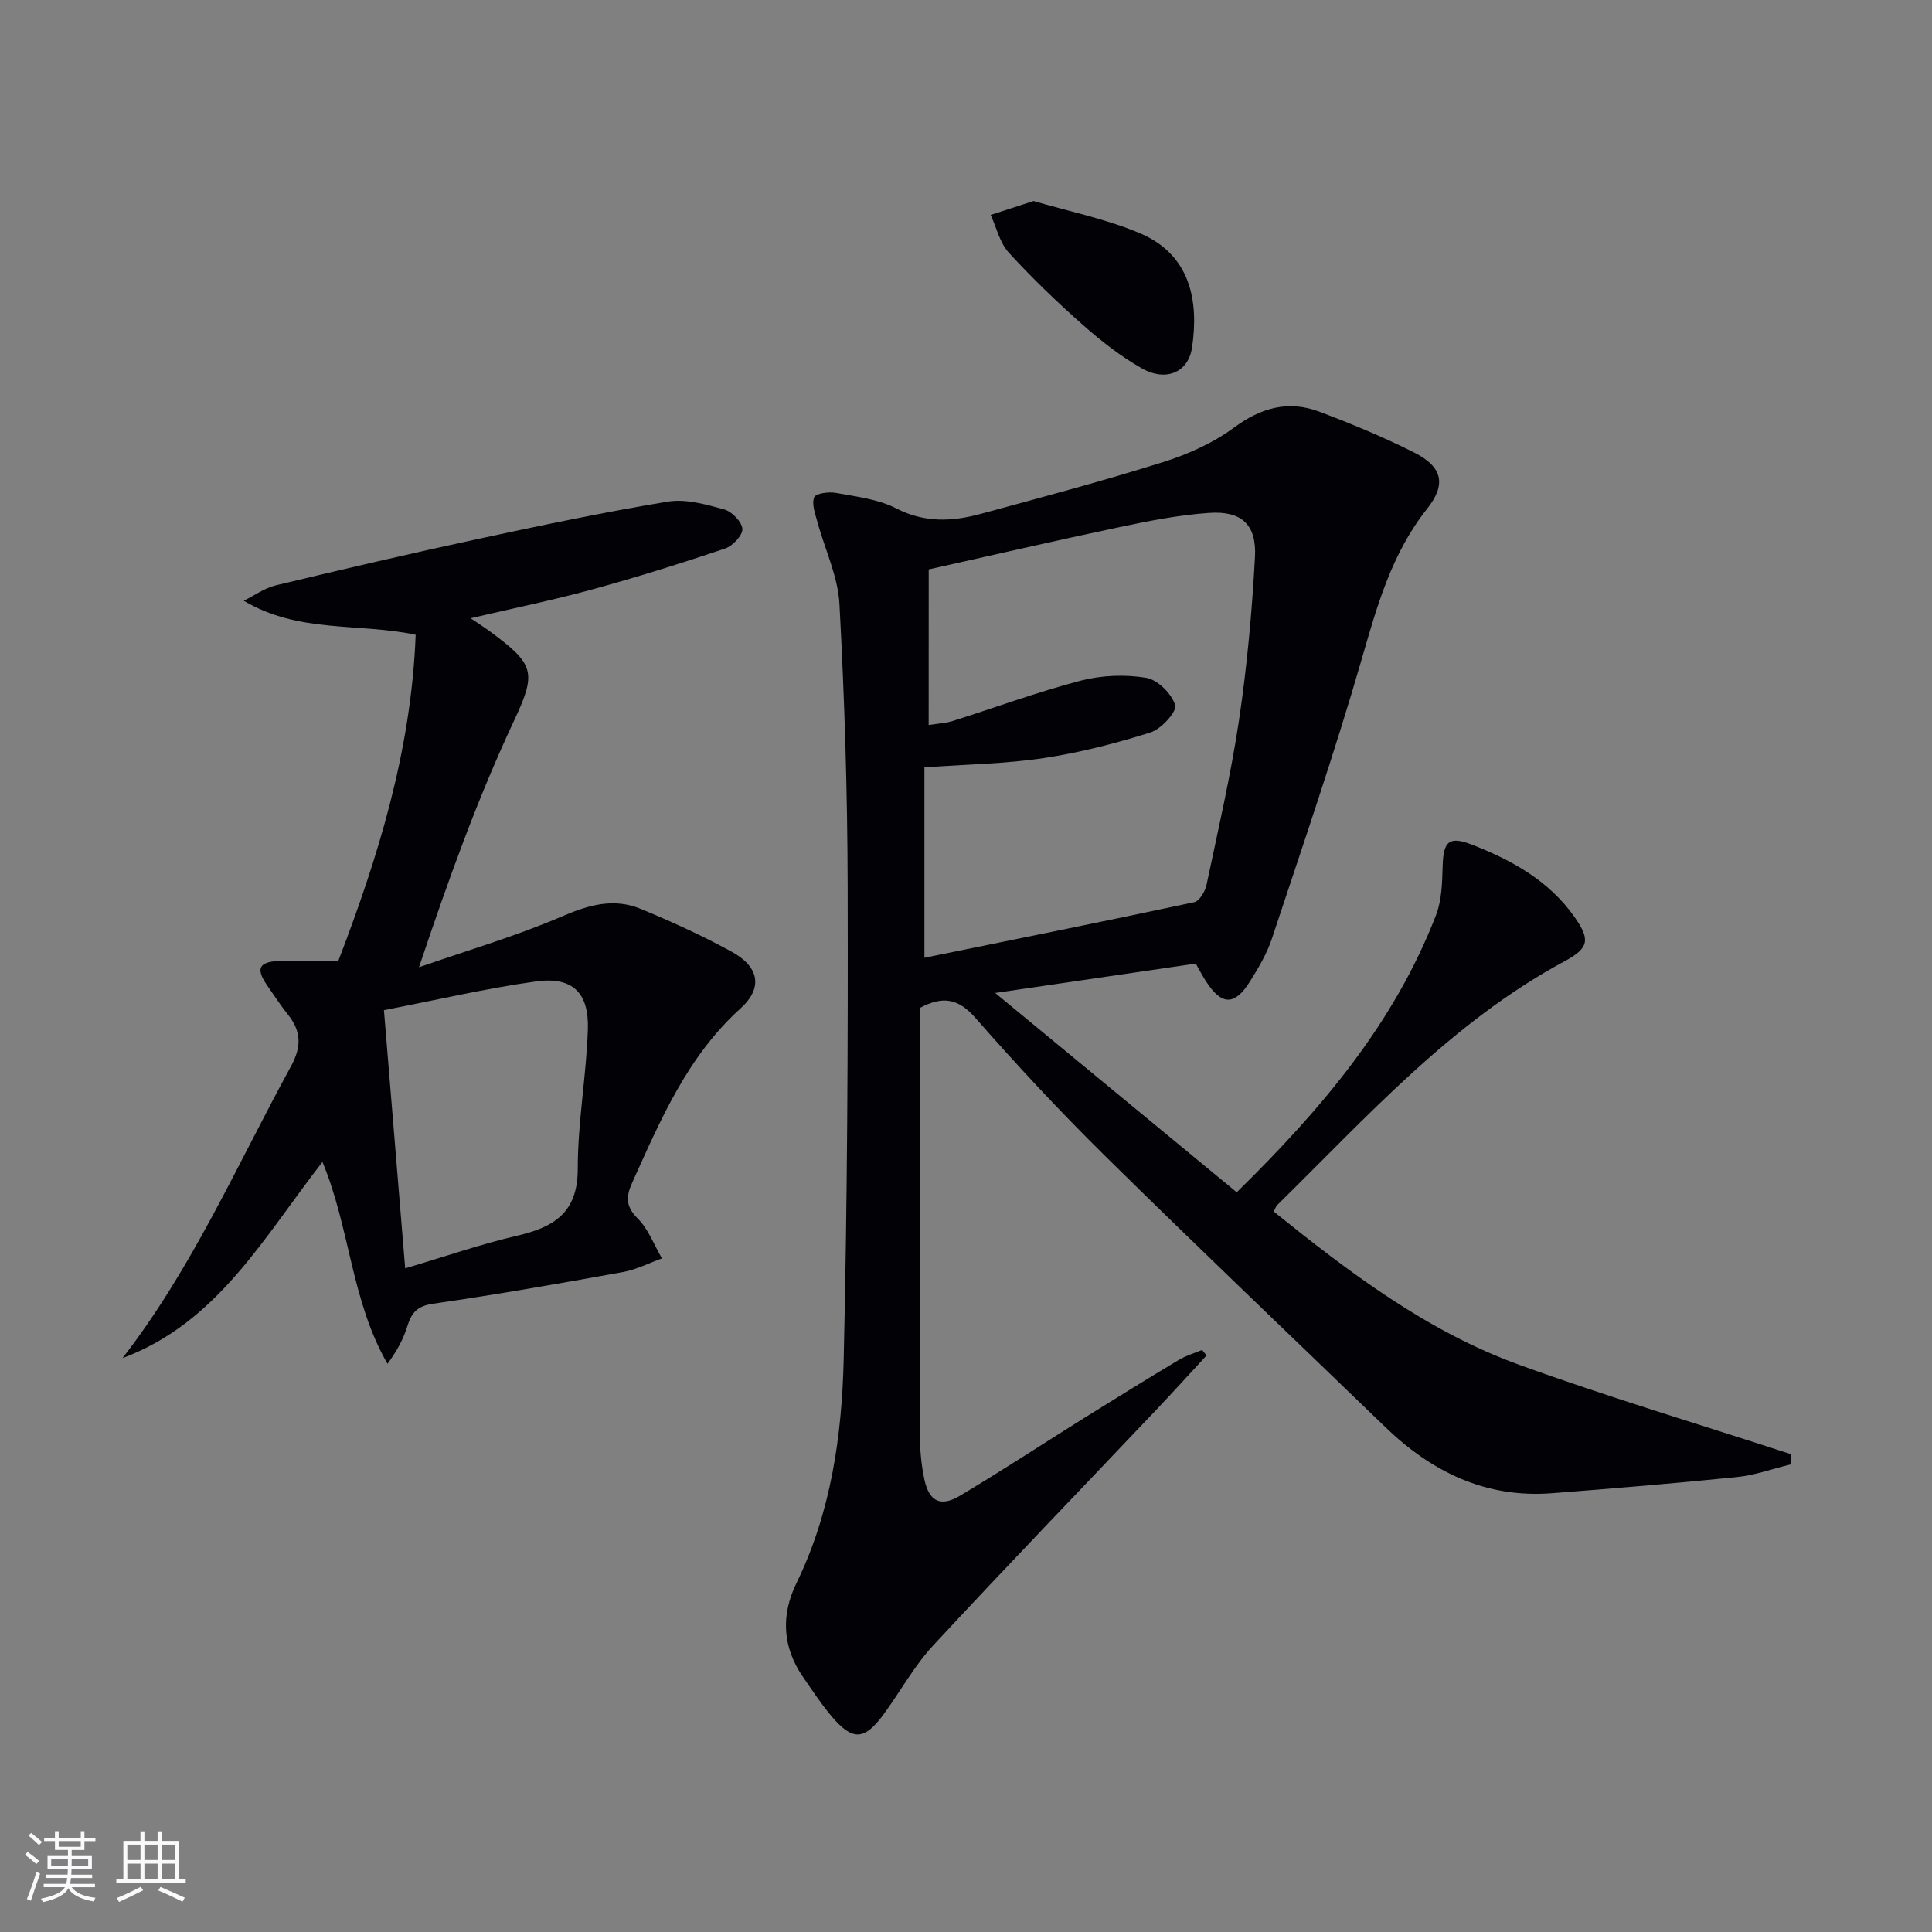
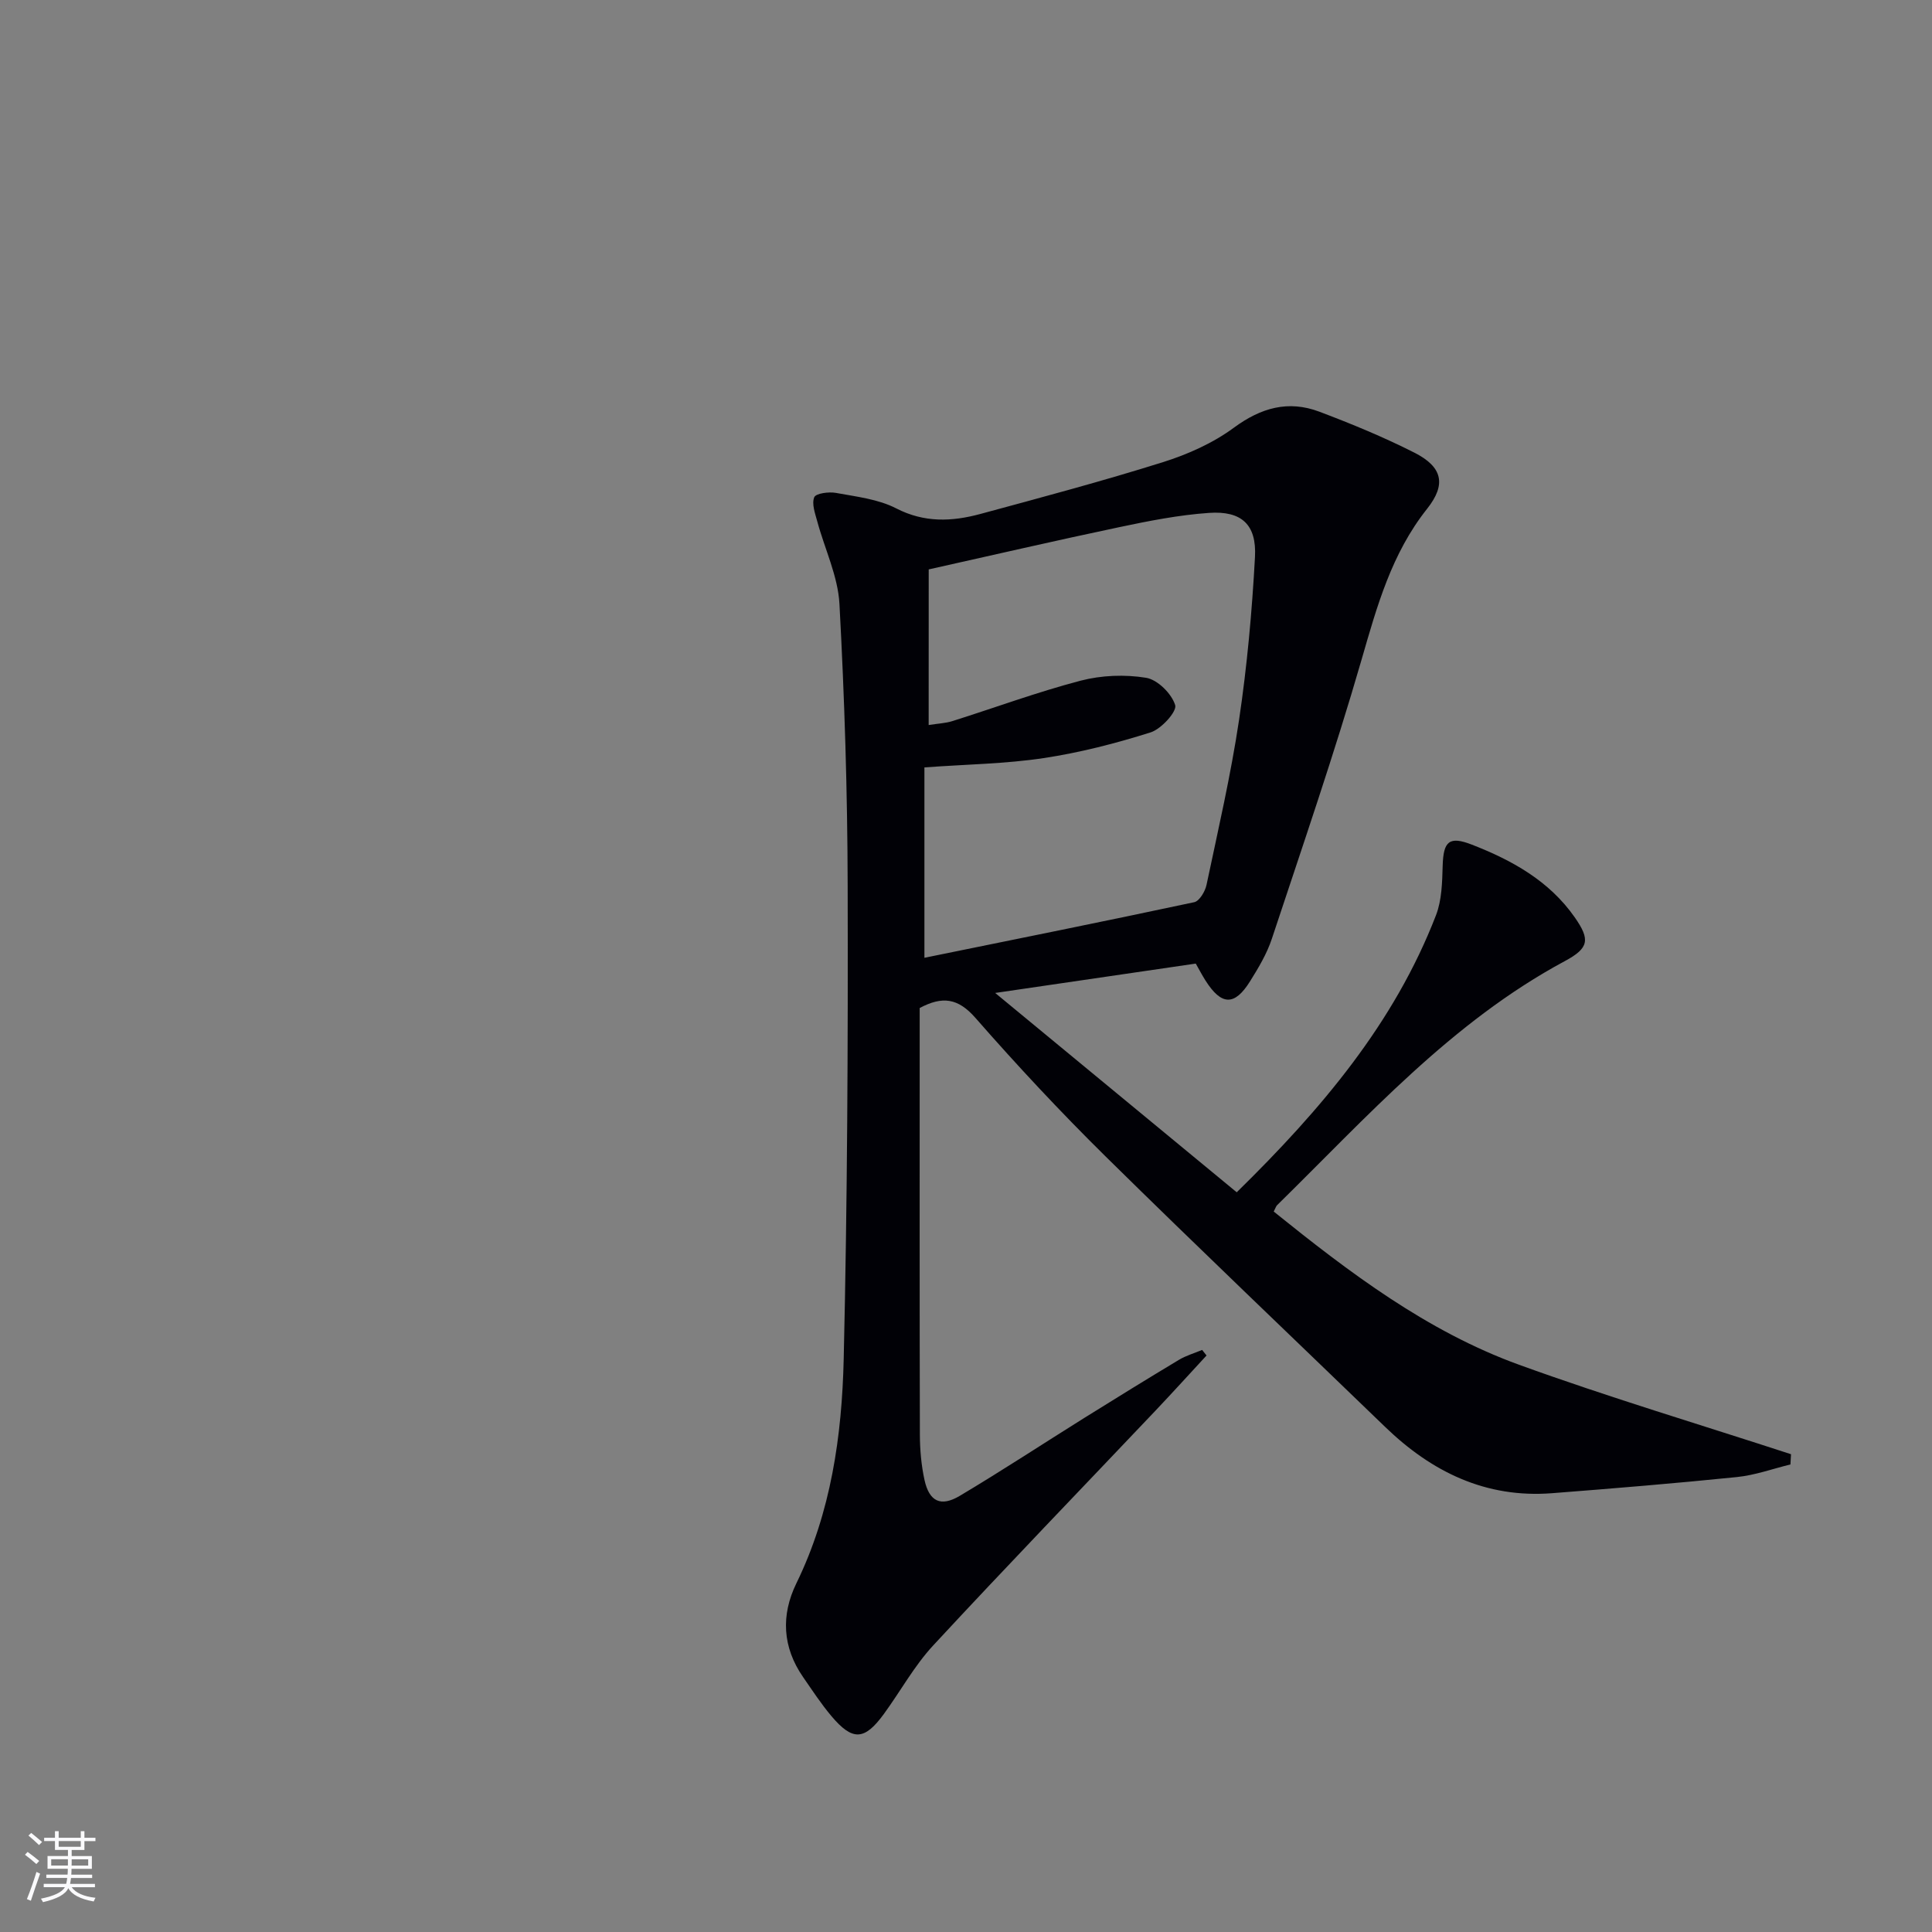
<svg xmlns="http://www.w3.org/2000/svg" enable-background="new 0 0 400 400" viewBox="0 0 400 400">
  <rect x="0" y="0" width="400" height="400" fill="#808080" stroke="none" />
  <g fill="#010106">
    <path d="m247.57 199.5c-13.66 2-26.79 3.92-41.53 6.08 17.12 14.13 33.41 27.57 50.01 41.27 17.54-17.2 32.61-34.99 41.26-57.37 1.21-3.14 1.28-6.82 1.38-10.26.15-5.02 1.32-6.19 6.06-4.34 8.31 3.23 16.01 7.5 21.28 15.04 3.23 4.62 2.97 6.37-2.06 9.07-23.47 12.62-40.93 32.25-59.57 50.54-.22.22-.31.58-.69 1.31 15.63 12.58 31.68 24.78 50.8 31.72 18.56 6.73 37.52 12.39 56.3 18.52-.04.71-.08 1.41-.12 2.12-3.69.9-7.34 2.23-11.09 2.61-12.73 1.3-25.49 2.35-38.25 3.34-13.73 1.07-24.93-4.4-34.58-13.73-19.28-18.63-38.72-37.12-57.82-55.94-9.36-9.23-18.35-18.86-27.01-28.75-3.58-4.09-6.83-4.54-11.53-2.03v5.32c0 27.67-.03 55.33.04 83 .01 3.14.29 6.34.96 9.4.98 4.45 3.36 5.62 7.28 3.29 8.72-5.19 17.2-10.77 25.81-16.15 6.49-4.05 13.01-8.07 19.57-12.01 1.48-.89 3.21-1.39 4.82-2.06.3.38.6.77.91 1.15-3.52 3.81-7.01 7.66-10.58 11.43-15.35 16.19-30.86 32.24-46.02 48.61-3.92 4.23-6.76 9.46-10.19 14.16-4.03 5.53-6.49 5.66-10.89.44-2.13-2.53-3.96-5.33-5.85-8.06-4.28-6.18-4.61-12.81-1.39-19.41 7.17-14.7 9.43-30.52 9.8-46.47.76-32.63.9-65.28.82-97.92-.04-19.46-.65-38.94-1.7-58.37-.31-5.76-3.05-11.38-4.59-17.09-.45-1.66-1.19-3.64-.63-5.01.33-.81 3.02-1.17 4.49-.9 4.23.78 8.74 1.28 12.47 3.2 5.84 3.01 11.54 2.75 17.4 1.17 12.66-3.43 25.34-6.81 37.85-10.74 5.15-1.62 10.36-3.95 14.67-7.13 5.62-4.14 11.27-5.73 17.68-3.32 6.67 2.52 13.3 5.25 19.66 8.47 5.83 2.95 6.72 6.54 2.65 11.66-7.36 9.28-10.35 20.14-13.56 31.24-5.61 19.42-12.21 38.57-18.57 57.77-1.03 3.11-2.78 6.03-4.53 8.83-3.2 5.11-5.91 4.99-9.2-.18-.72-1.13-1.32-2.3-2.02-3.52zm-55.3-49.39c1.99-.32 3.5-.37 4.9-.81 8.85-2.79 17.58-6.02 26.55-8.37 4.32-1.13 9.17-1.32 13.57-.6 2.38.39 5.29 3.29 6.02 5.66.4 1.31-2.87 4.94-5.08 5.64-7.24 2.29-14.68 4.2-22.18 5.33-7.83 1.18-15.81 1.28-24.66 1.92v39.42c18.55-3.78 37.23-7.53 55.86-11.51 1.08-.23 2.27-2.24 2.55-3.6 2.4-11.37 5.03-22.71 6.74-34.19 1.66-11.15 2.68-22.43 3.29-33.69.36-6.72-2.79-9.59-9.52-9.12-6.24.43-12.46 1.66-18.61 2.96-13.12 2.76-26.18 5.79-39.42 8.74-.01 10.6-.01 21.04-.01 32.22z" />
-     <path d="m97.44 128c1.98 1.35 3.09 2.05 4.14 2.83 8.98 6.67 9.59 8.3 4.89 18.29-7.6 16.18-13.66 33.08-19.72 51.14 9.92-3.46 20.06-6.42 29.68-10.56 5.54-2.39 10.71-3.81 16.24-1.52 6.43 2.66 12.8 5.56 18.89 8.91 5.65 3.11 6.42 7.48 1.76 11.69-11.02 9.95-16.57 23.1-22.46 36.15-1.3 2.89-1.3 4.89 1.19 7.37 2.21 2.2 3.37 5.45 5 8.24-2.69.97-5.32 2.33-8.1 2.83-13.06 2.36-26.14 4.66-39.27 6.55-3.27.47-4.47 1.83-5.34 4.65-.83 2.71-2.23 5.24-4.11 7.79-7.52-13.02-7.75-28.07-13.47-41.79-12.13 15.54-21.72 33.29-41.39 40.61 14.42-18.59 23.72-40.01 34.85-60.37 2.25-4.11 2.17-7.27-.6-10.75-1.55-1.95-2.93-4.04-4.34-6.09-2.32-3.37-1.71-4.81 2.31-5 3.79-.18 7.6-.04 12.46-.04 8.08-21.06 15.1-43.33 16.01-67.51-11.84-2.51-24.18-.25-35.59-7.04 2.2-1.09 4.3-2.63 6.63-3.19 13.87-3.33 27.76-6.57 41.7-9.57 13.12-2.82 26.26-5.59 39.49-7.77 3.72-.61 7.89.59 11.67 1.63 1.59.44 3.66 2.57 3.74 4.04.07 1.32-2.02 3.52-3.58 4.05-9.11 3.06-18.29 5.94-27.56 8.48-7.95 2.18-16.06 3.83-25.12 5.95zm-13.55 134.6c8.27-2.45 15.61-5 23.14-6.75 7.65-1.77 12.6-4.76 12.59-13.87-.01-9.6 1.77-19.2 2.09-28.82.26-7.69-3.22-11.01-10.77-9.96-10.29 1.42-20.44 3.82-31.45 5.94 1.48 17.98 2.91 35.3 4.4 53.46z" />
-     <path d="m213.99 41.62c7.17 2.11 14.84 3.66 21.92 6.63 10.58 4.43 12.32 14.04 10.89 23.7-.75 5.11-5.35 7.14-10.31 4.36-4.43-2.49-8.54-5.72-12.36-9.1-5.34-4.72-10.5-9.68-15.3-14.94-1.85-2.03-2.51-5.15-3.72-7.77 2.71-.89 5.41-1.76 8.88-2.88z" />
  </g>
  <path d="m5.17 384 .55-.58c.85.61 1.65 1.24 2.4 1.87l-.59.64c-.83-.73-1.62-1.38-2.36-1.93m1.22 9.53-.82-.34c.71-1.76 1.37-3.64 1.98-5.63.24.13.5.25.76.36-.6 1.67-1.24 3.54-1.92 5.61m-.5-13.5.57-.54c.56.44 1.31 1.06 2.26 1.87l-.64.64c-.68-.66-1.41-1.32-2.19-1.97m3.25.46h2.24v-1.36h.77v1.36h4.57v-1.36h.76v1.36h2.28v.69h-2.28v1.84h-2.64v1.26h4.18v2.64h-4.21c0 .45-.02.86-.05 1.21h4.32v.69h-4.38c-.04.34-.1.75-.19 1.22h5.15v.69h-4.82c.87 1.19 2.51 1.92 4.93 2.19-.17.32-.3.57-.37.76-2.77-.49-4.52-1.41-5.26-2.76-.56 1.26-2.3 2.23-5.24 2.9-.12-.24-.26-.48-.43-.72 2.73-.55 4.38-1.34 4.96-2.38h-4.38v-.69h4.65c.1-.38.17-.79.21-1.22h-4.32v-.69h4.4c.03-.34.05-.75.05-1.21h-4.2v-2.64h4.23v-1.26h-2.69v-1.84h-2.24zm1.46 4.46v1.29h3.45c.01-.4.02-.57.01-.53v-.32-.45h-3.46zm1.55-2.59h4.57v-1.19h-4.57zm6.11 2.59h-3.42v.77c-.01.19-.01.37-.02.53h3.44z" fill="#fafafc" />
-   <path d="m32.63 379.16h.82v1.98h3.54v7.89h1.46v.78h-14.37v-.78h1.46v-7.89h3.54v-1.98h.82v1.98h2.73zm-3.49 11.48.5.73c-1.61.82-3.28 1.63-5 2.41-.13-.27-.28-.55-.44-.82 1.75-.72 3.4-1.49 4.94-2.32m-2.78-5.55h2.73v-3.18h-2.73zm0 3.95h2.73v-3.2h-2.73zm3.54-3.95h2.73v-3.18h-2.73zm0 3.95h2.73v-3.2h-2.73zm7.89 4.68c-1.84-.92-3.51-1.7-5.02-2.32l.45-.73c1.89.8 3.57 1.55 5.04 2.23zm-1.62-11.81h-2.73v3.18h2.73zm-2.73 7.13h2.73v-3.2h-2.73z" fill="#fafafc" />
</svg>